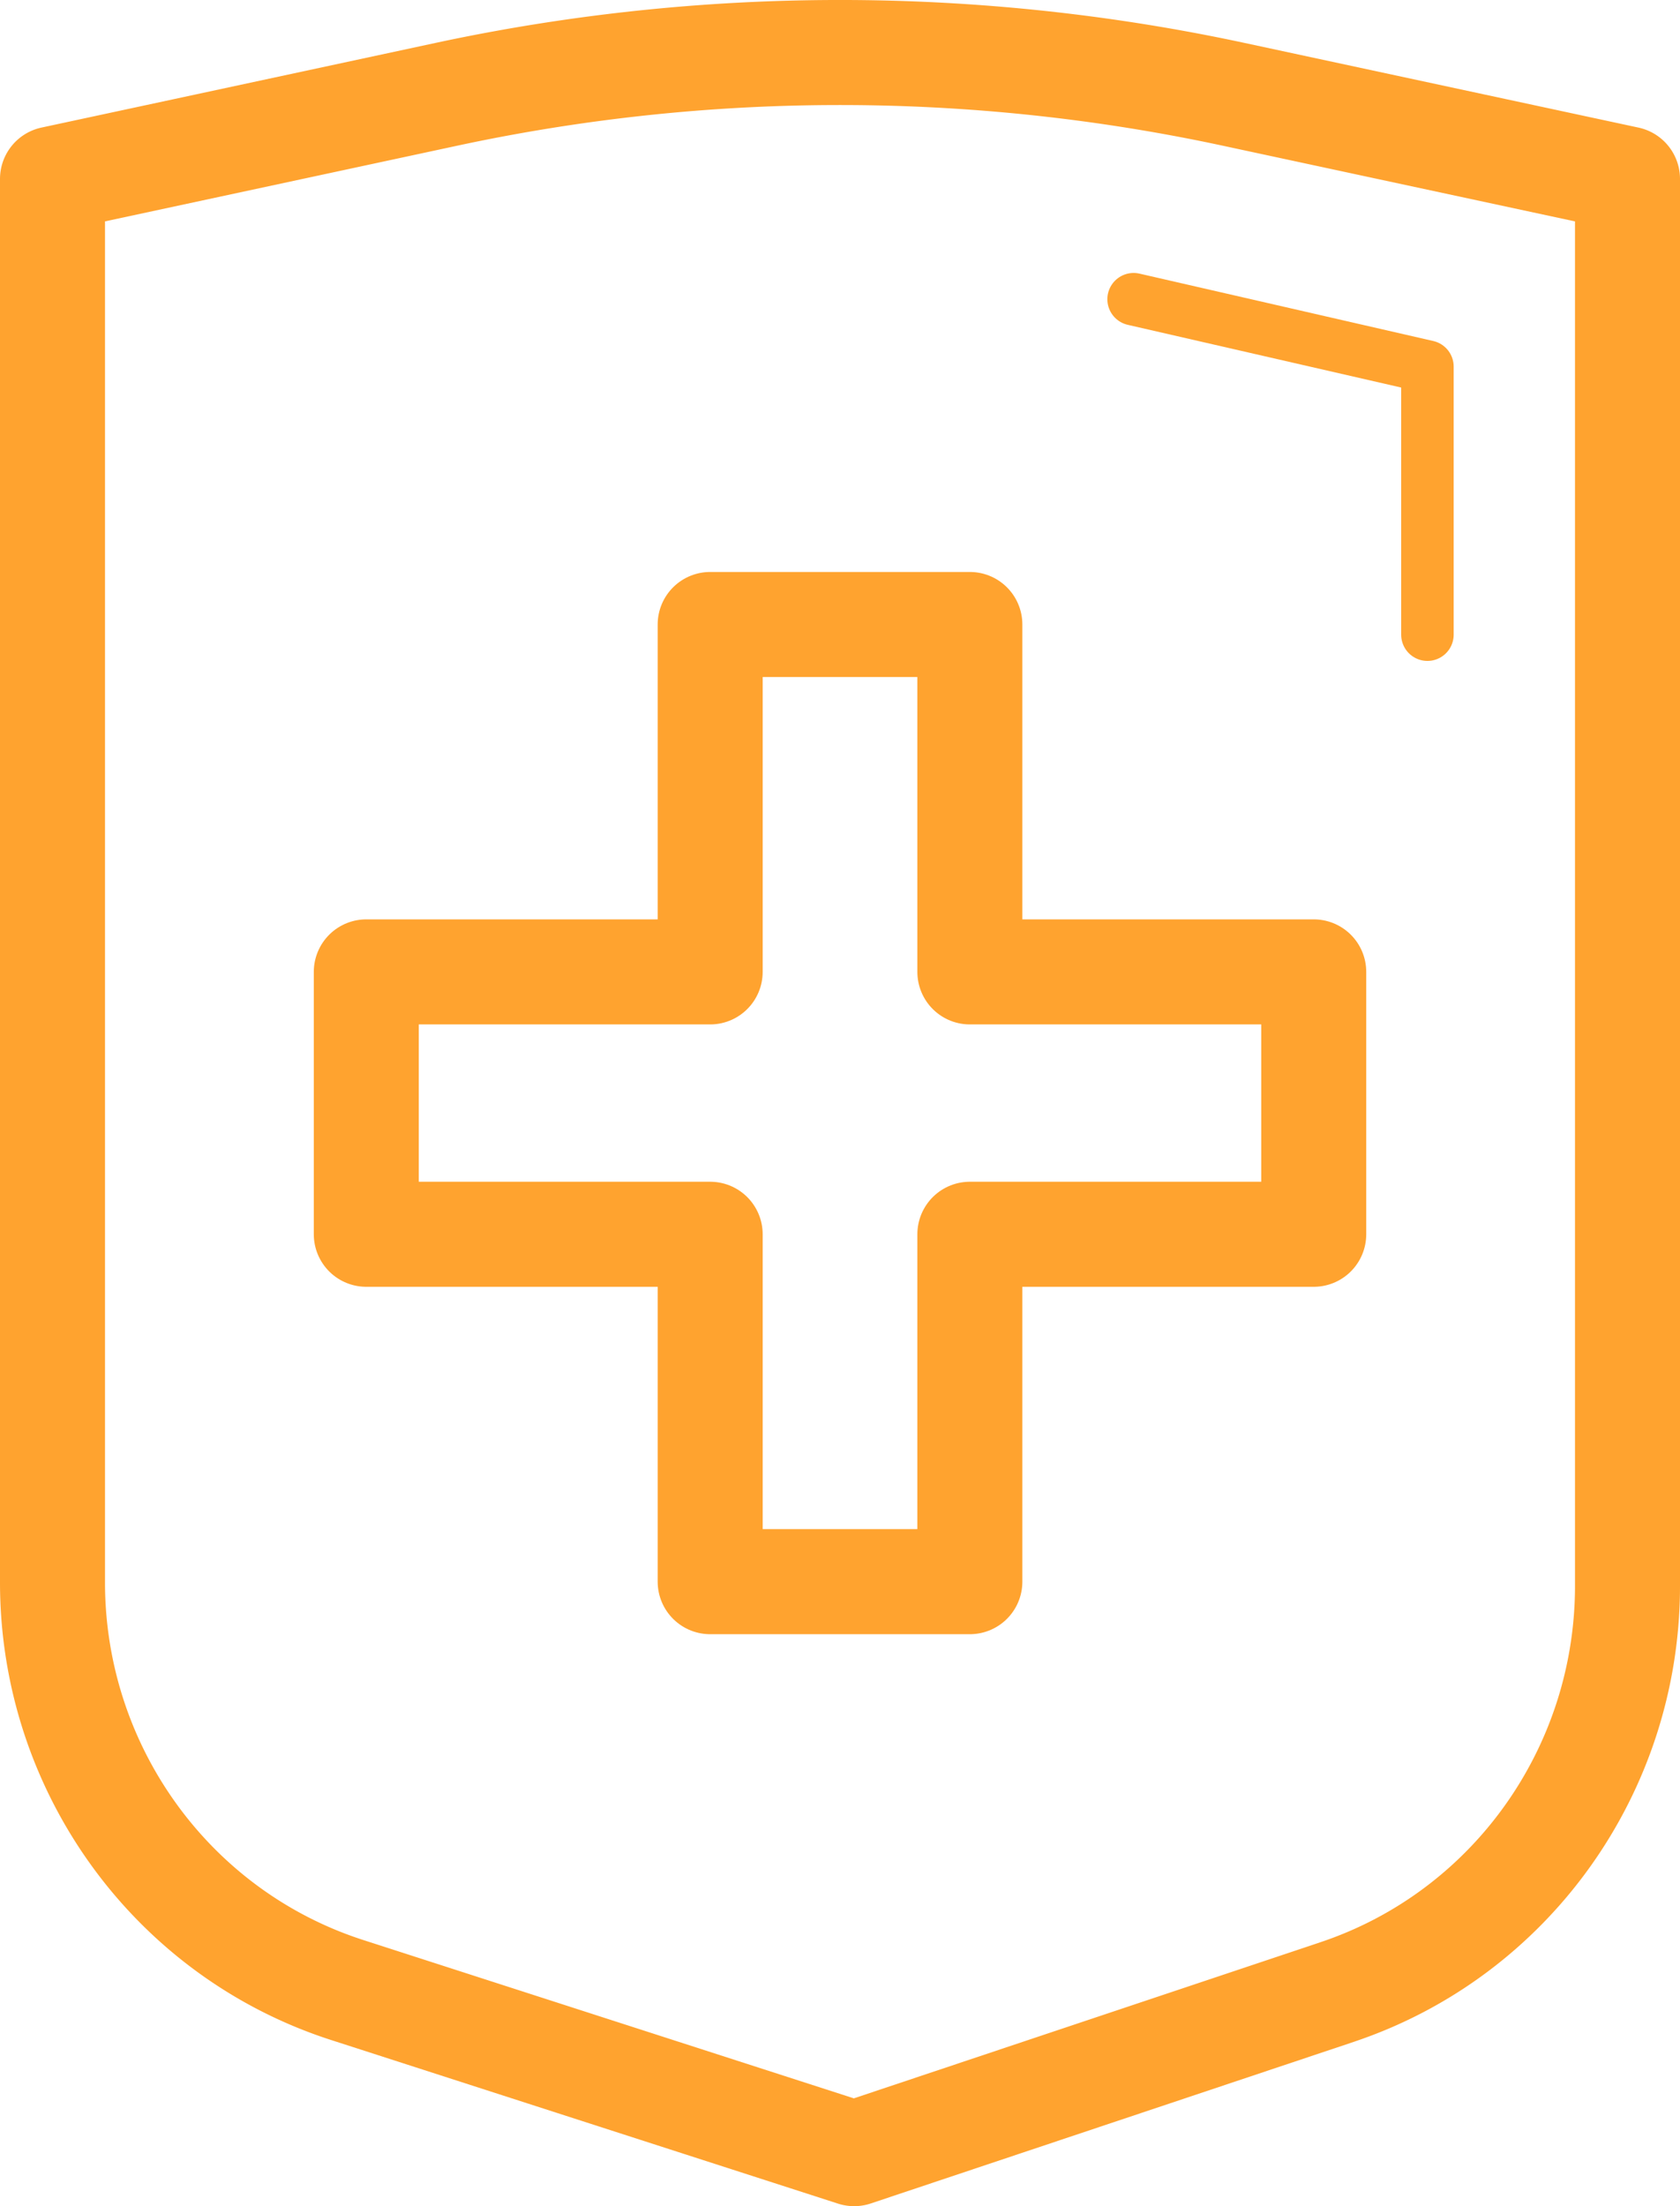
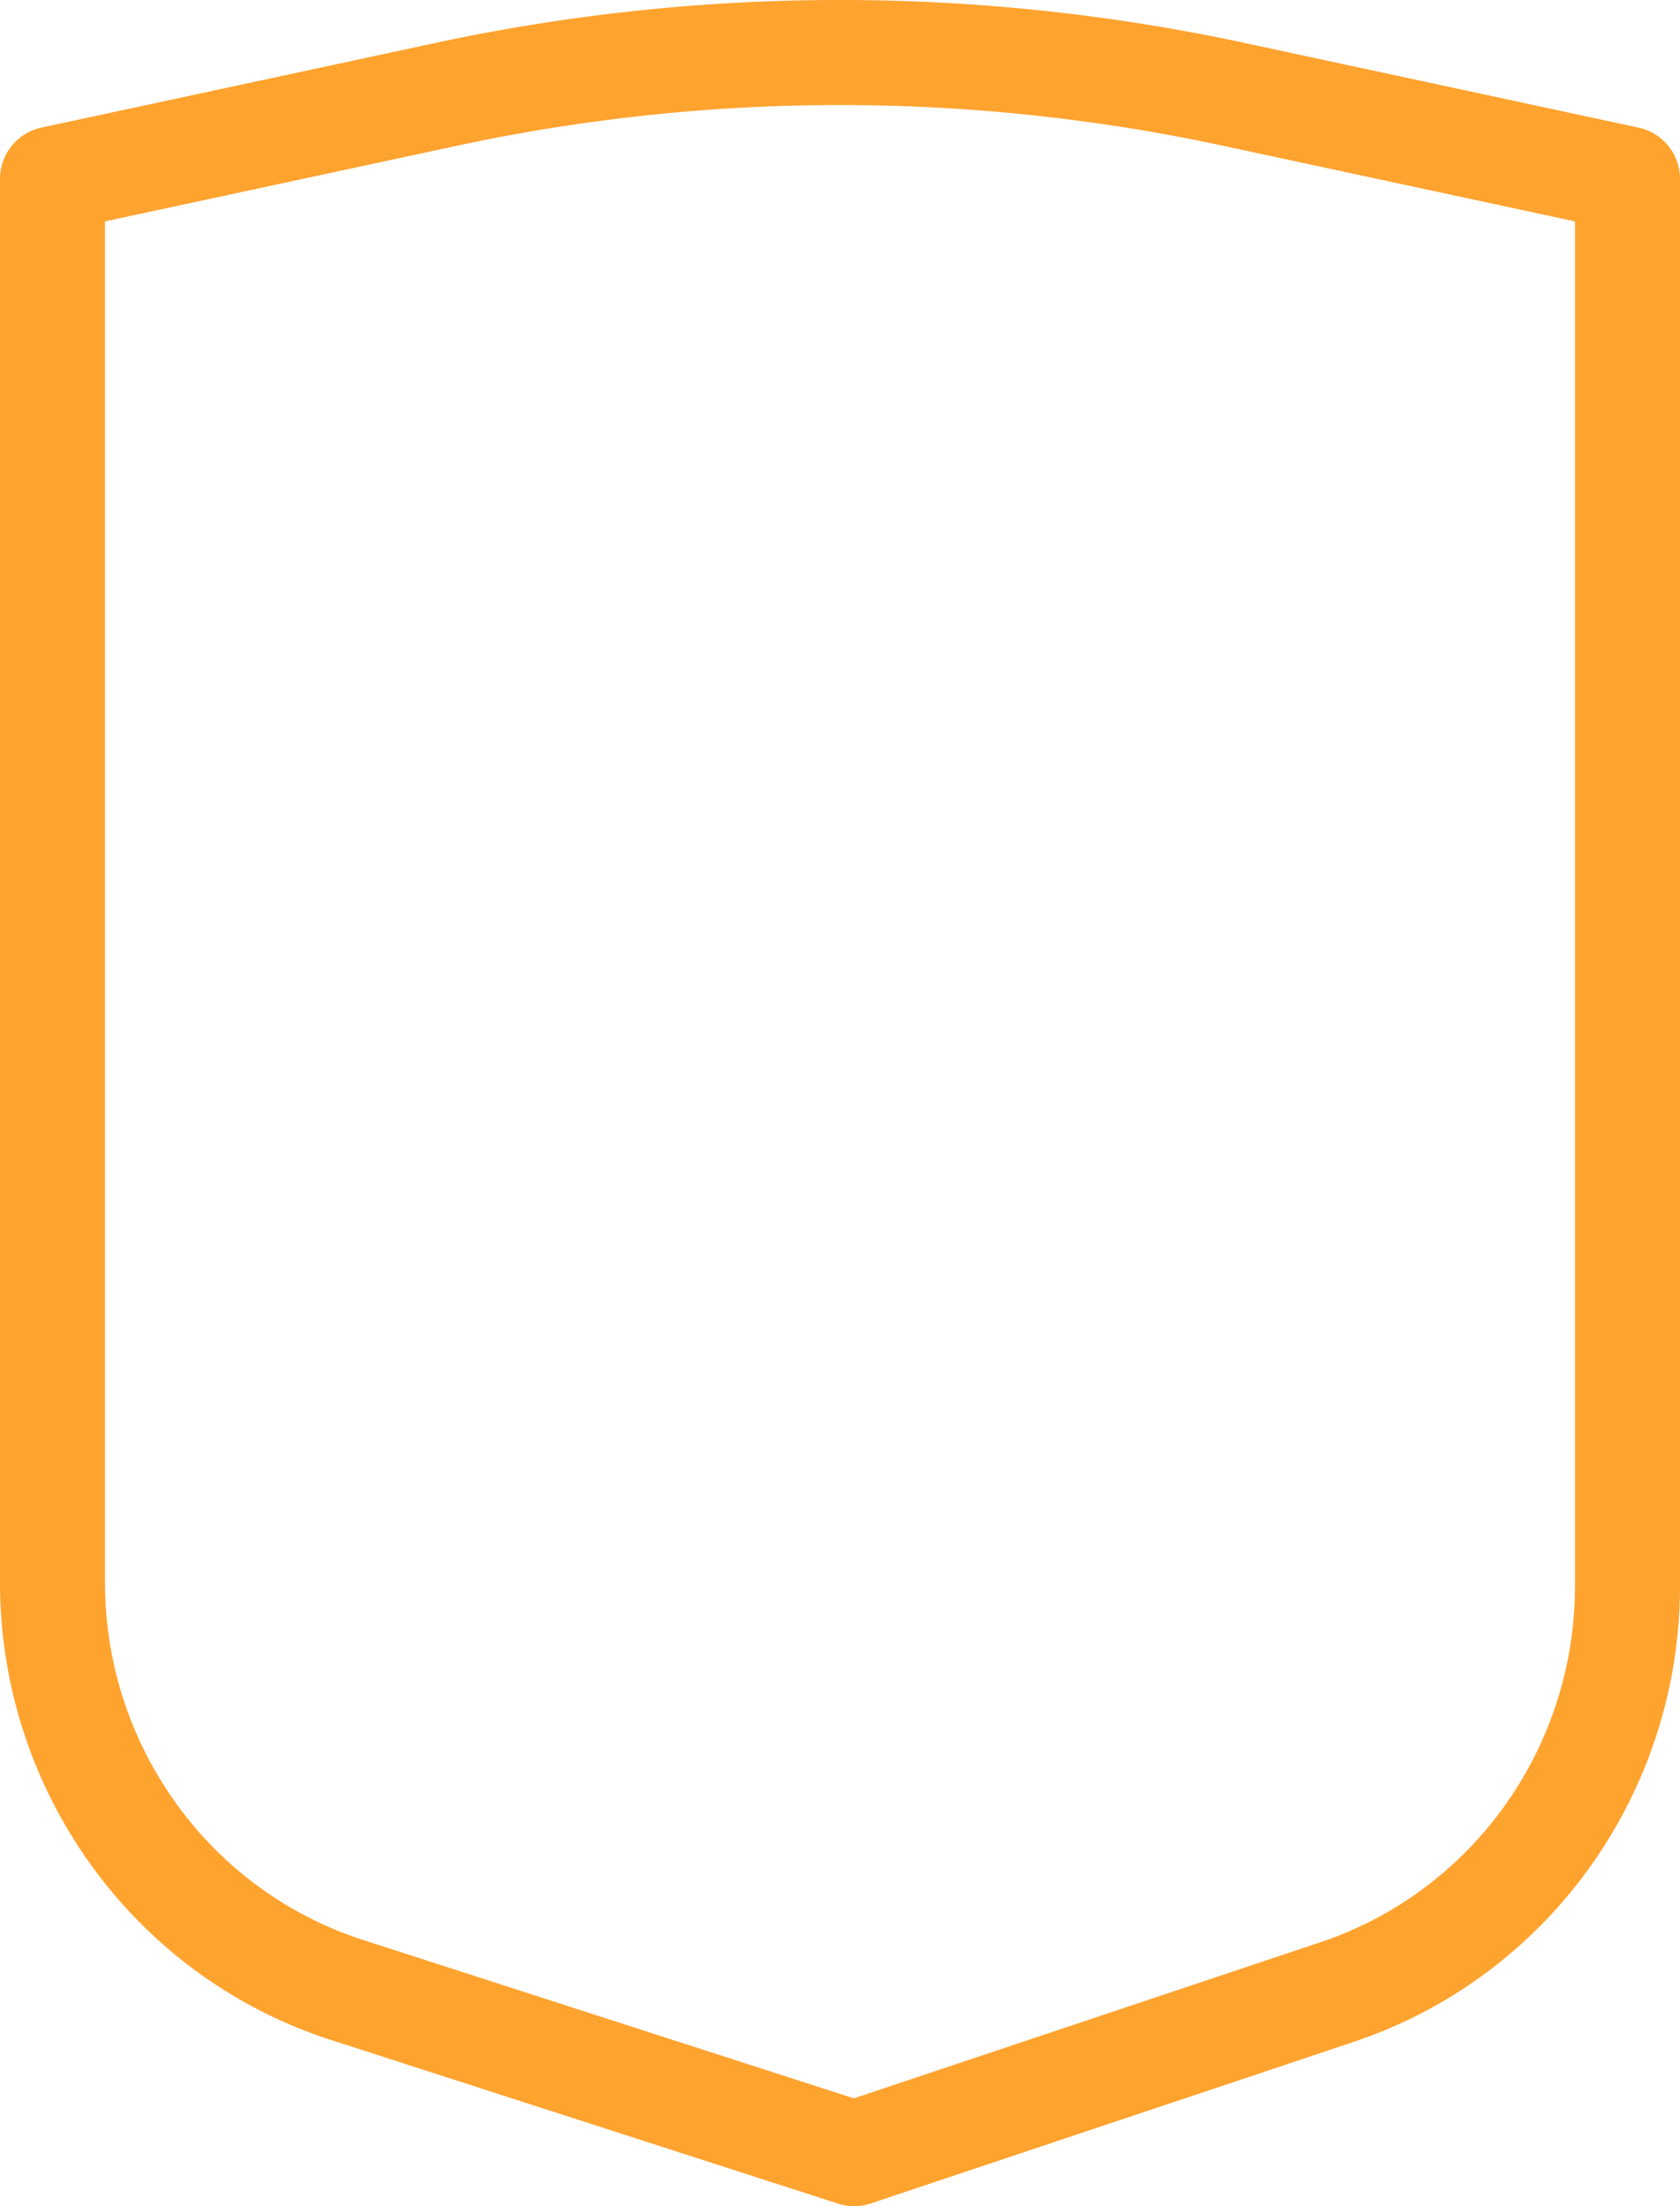
<svg xmlns="http://www.w3.org/2000/svg" width="64" height="83.999" viewBox="0 0 64 83.999">
  <g fill="none" stroke="#FFA32F" stroke-linejoin="round">
    <path stroke-width="4" d="M50.939 75.847L32.539 82l-19.316-6.231C6.538 73.612 2 67.338 2 60.25V6.813l15.005-3.222a71.437 71.437 0 0129.99 0L62 6.814v53.569c0 7.022-4.458 13.255-11.061 15.463z" />
-     <path stroke-width="4" d="M50.047 37.005h-13.1V23.778h-9.893v13.227h-13.1v9.99h13.1v13.227h9.893V46.995h13.1v-9.99z" />
-     <path stroke-linecap="round" stroke-width="2" d="M43.185 11.393l11.193 2.566v10.206" />
  </g>
</svg>